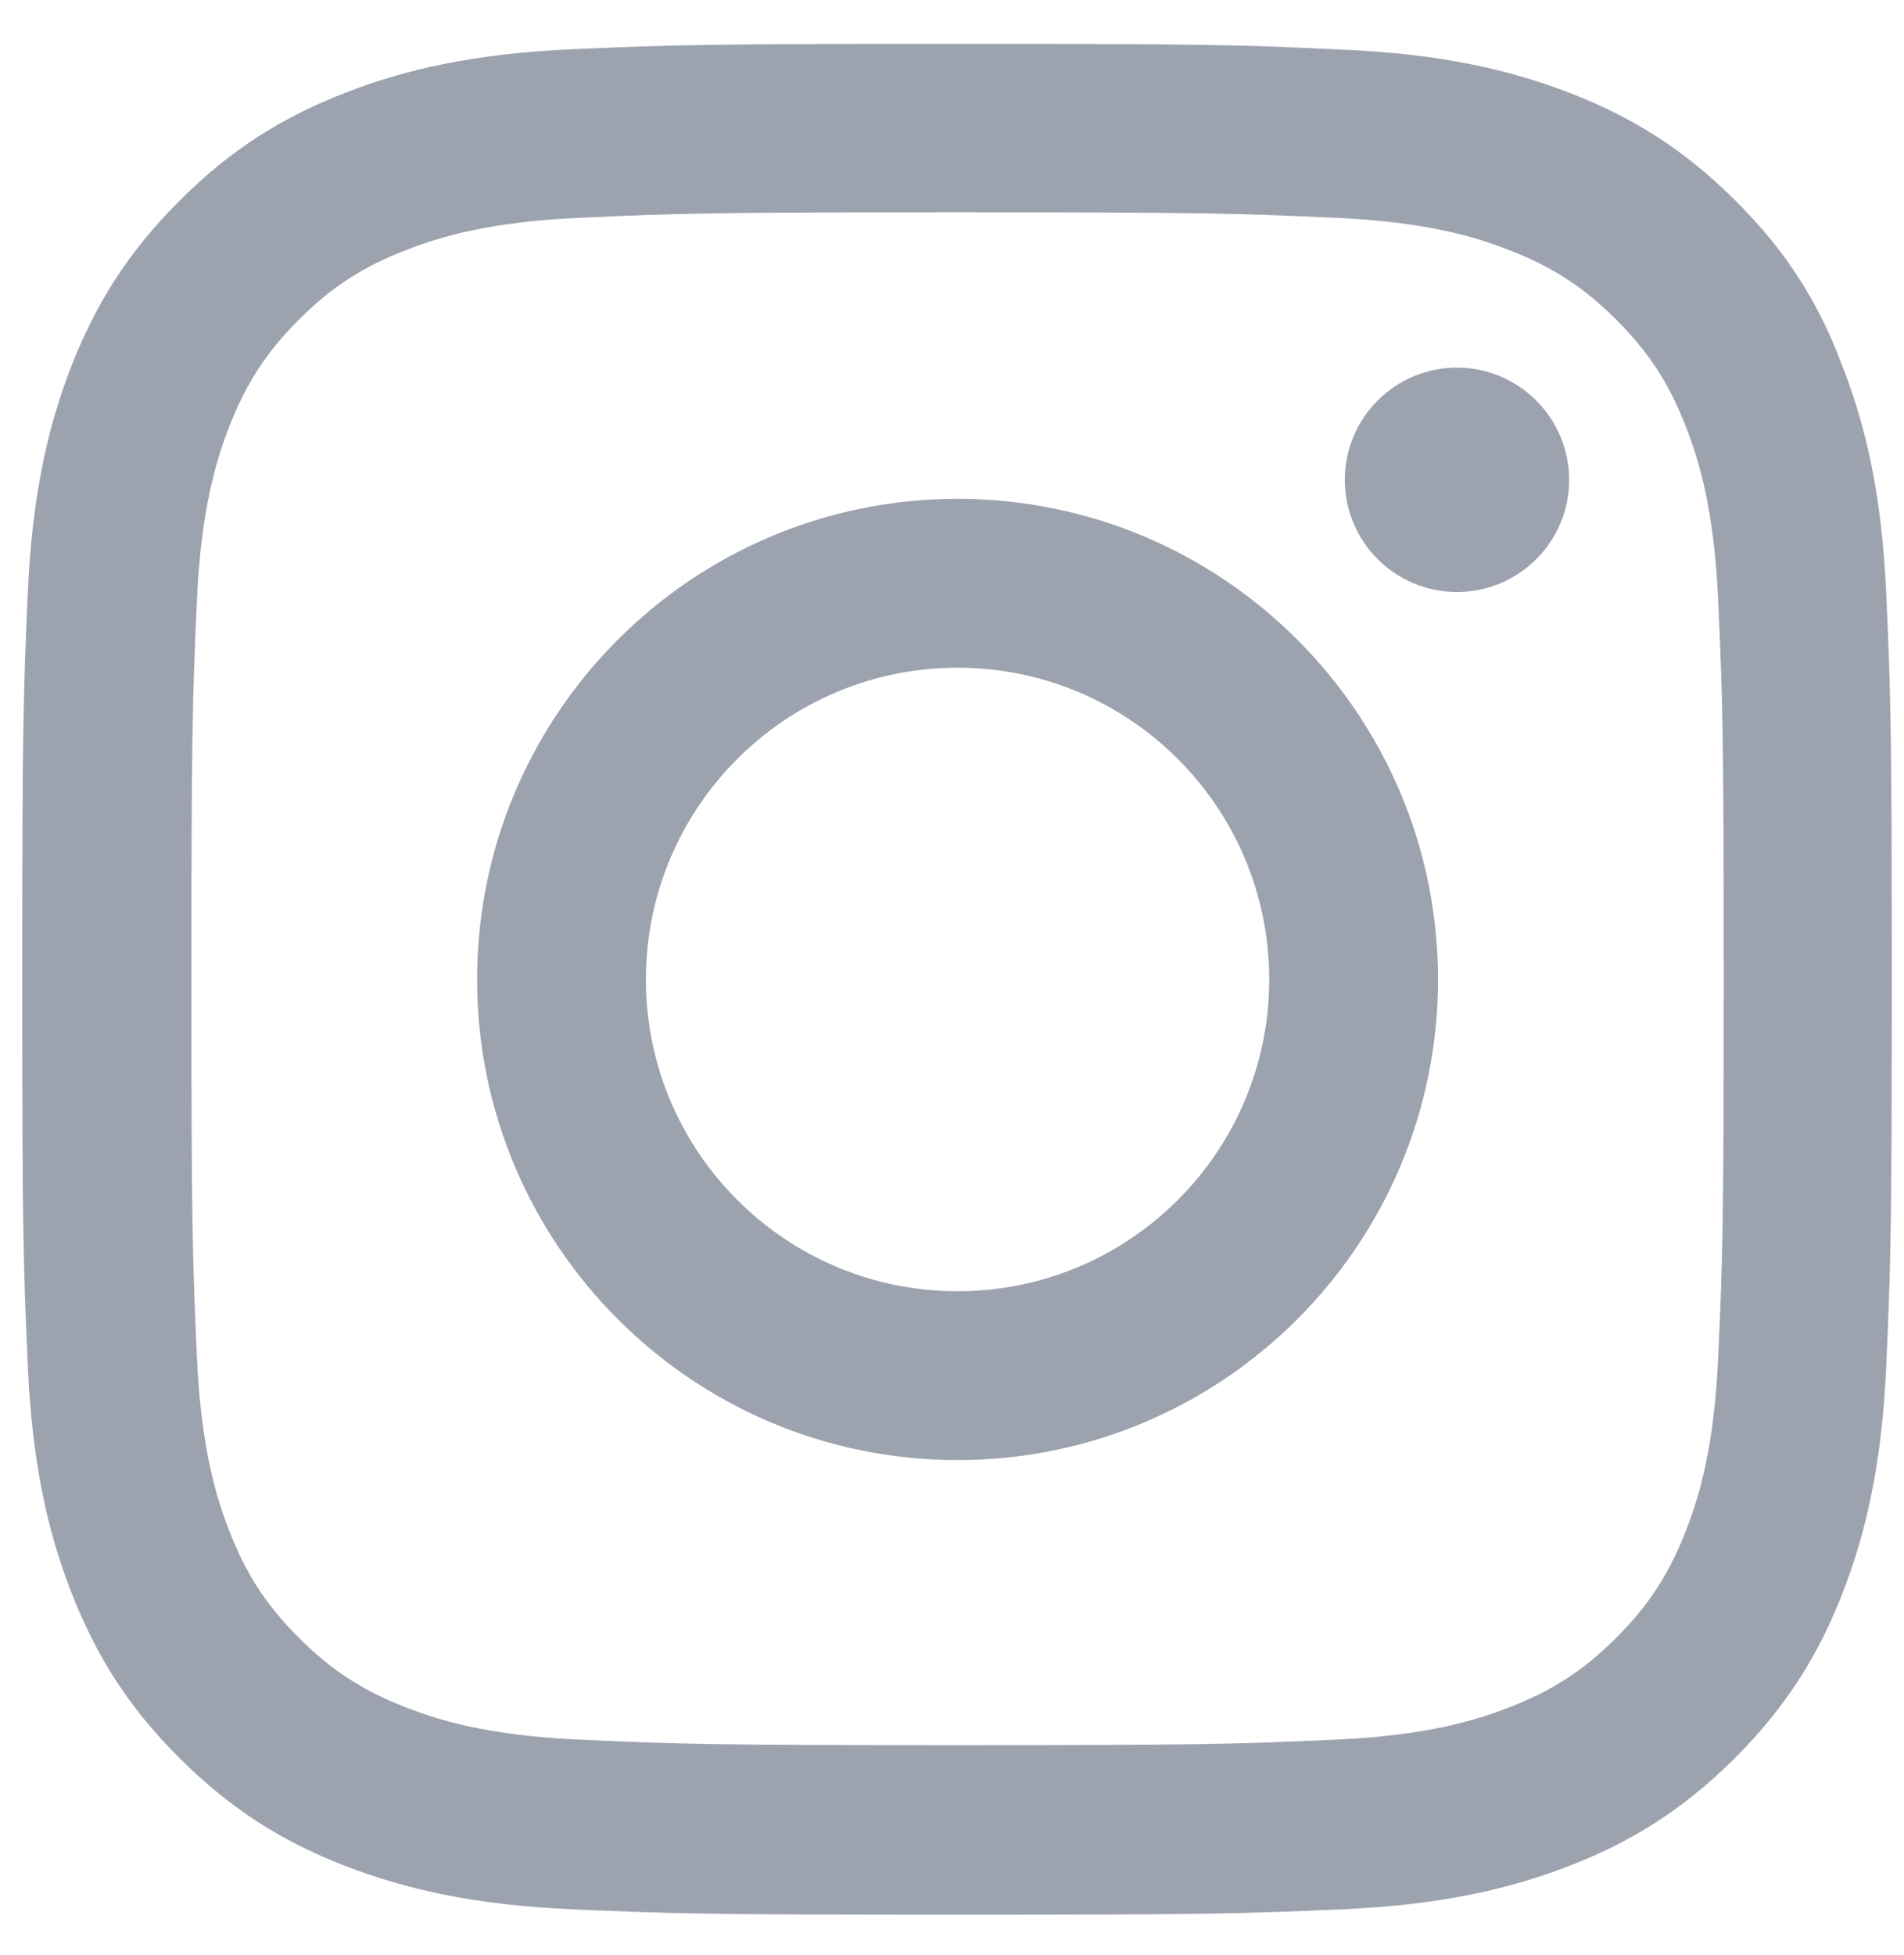
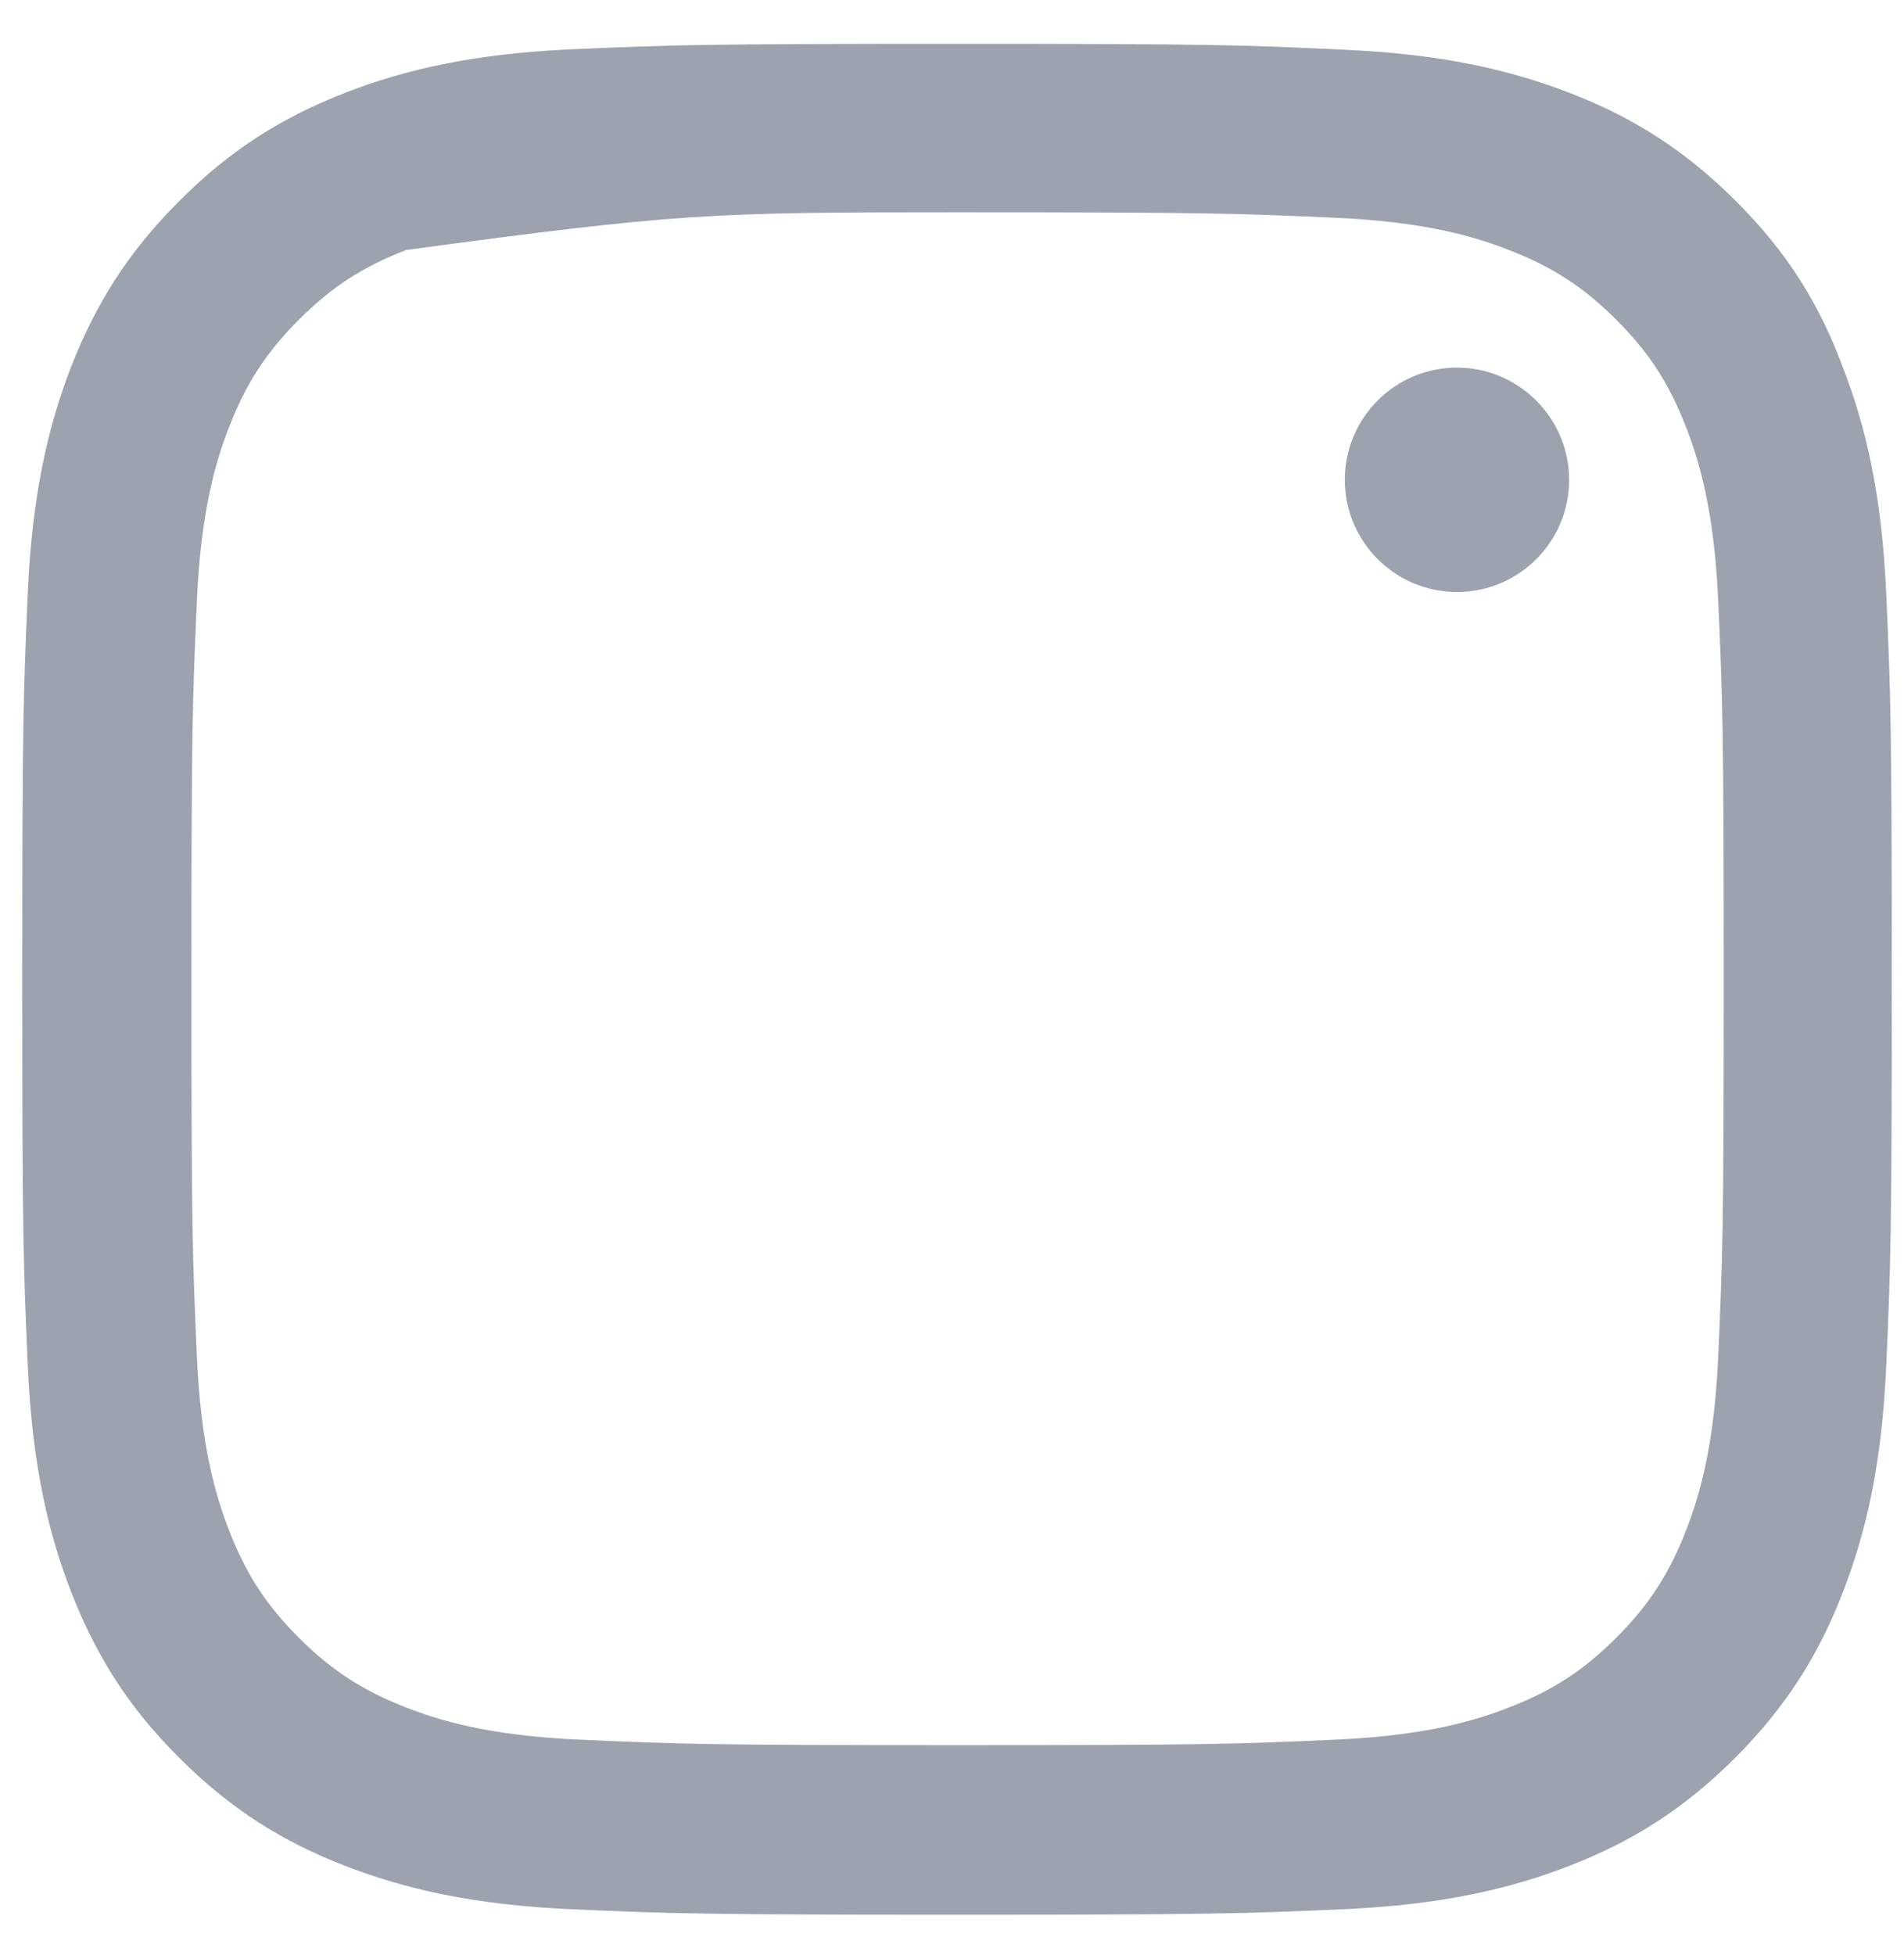
<svg xmlns="http://www.w3.org/2000/svg" width="38" height="39" viewBox="0 0 38 39" fill="none">
-   <path d="M19.111 4.235C24.099 4.235 24.689 4.257 26.651 4.345C28.474 4.425 29.458 4.731 30.114 4.987C30.982 5.322 31.609 5.73 32.258 6.379C32.914 7.035 33.315 7.655 33.651 8.523C33.906 9.179 34.212 10.171 34.292 11.986C34.38 13.955 34.402 14.546 34.402 19.526C34.402 24.514 34.38 25.104 34.292 27.066C34.212 28.889 33.906 29.873 33.651 30.529C33.315 31.397 32.907 32.024 32.258 32.673C31.602 33.329 30.982 33.73 30.114 34.066C29.458 34.321 28.466 34.627 26.651 34.707C24.682 34.795 24.091 34.817 19.111 34.817C14.123 34.817 13.533 34.795 11.571 34.707C9.748 34.627 8.764 34.321 8.108 34.066C7.24 33.73 6.613 33.322 5.964 32.673C5.308 32.017 4.907 31.397 4.571 30.529C4.316 29.873 4.01 28.881 3.93 27.066C3.842 25.097 3.82 24.506 3.82 19.526C3.82 14.539 3.842 13.948 3.93 11.986C4.01 10.164 4.316 9.179 4.571 8.523C4.907 7.655 5.315 7.028 5.964 6.379C6.62 5.723 7.24 5.322 8.108 4.987C8.764 4.731 9.756 4.425 11.571 4.345C13.533 4.257 14.123 4.235 19.111 4.235ZM19.111 0.874C14.043 0.874 13.409 0.896 11.418 0.983C9.435 1.071 8.071 1.392 6.89 1.851C5.658 2.332 4.615 2.967 3.58 4.009C2.537 5.045 1.903 6.088 1.421 7.313C0.962 8.501 0.641 9.857 0.554 11.841C0.466 13.839 0.444 14.473 0.444 19.541C0.444 24.608 0.466 25.243 0.554 27.233C0.641 29.217 0.962 30.58 1.421 31.762C1.903 32.994 2.537 34.036 3.58 35.072C4.615 36.107 5.658 36.749 6.883 37.223C8.071 37.682 9.428 38.003 11.411 38.091C13.402 38.178 14.036 38.2 19.104 38.2C24.171 38.2 24.806 38.178 26.796 38.091C28.78 38.003 30.143 37.682 31.325 37.223C32.55 36.749 33.592 36.107 34.628 35.072C35.663 34.036 36.305 32.994 36.779 31.769C37.238 30.58 37.559 29.224 37.646 27.241C37.734 25.25 37.756 24.616 37.756 19.548C37.756 14.48 37.734 13.846 37.646 11.855C37.559 9.872 37.238 8.508 36.779 7.327C36.319 6.088 35.685 5.045 34.642 4.009C33.607 2.974 32.564 2.332 31.339 1.858C30.151 1.399 28.794 1.078 26.811 0.991C24.813 0.896 24.179 0.874 19.111 0.874Z" fill="#9CA3AF" />
-   <path d="M19.111 9.952C13.817 9.952 9.522 14.247 9.522 19.541C9.522 24.834 13.817 29.129 19.111 29.129C24.405 29.129 28.7 24.834 28.7 19.541C28.7 14.247 24.405 9.952 19.111 9.952ZM19.111 25.761C15.677 25.761 12.891 22.975 12.891 19.541C12.891 16.106 15.677 13.321 19.111 13.321C22.545 13.321 25.331 16.106 25.331 19.541C25.331 22.975 22.545 25.761 19.111 25.761Z" fill="#9CA3AF" />
+   <path d="M19.111 4.235C24.099 4.235 24.689 4.257 26.651 4.345C28.474 4.425 29.458 4.731 30.114 4.987C30.982 5.322 31.609 5.73 32.258 6.379C32.914 7.035 33.315 7.655 33.651 8.523C33.906 9.179 34.212 10.171 34.292 11.986C34.38 13.955 34.402 14.546 34.402 19.526C34.402 24.514 34.38 25.104 34.292 27.066C34.212 28.889 33.906 29.873 33.651 30.529C33.315 31.397 32.907 32.024 32.258 32.673C31.602 33.329 30.982 33.73 30.114 34.066C29.458 34.321 28.466 34.627 26.651 34.707C24.682 34.795 24.091 34.817 19.111 34.817C14.123 34.817 13.533 34.795 11.571 34.707C9.748 34.627 8.764 34.321 8.108 34.066C7.24 33.73 6.613 33.322 5.964 32.673C5.308 32.017 4.907 31.397 4.571 30.529C4.316 29.873 4.01 28.881 3.93 27.066C3.842 25.097 3.82 24.506 3.82 19.526C3.82 14.539 3.842 13.948 3.93 11.986C4.01 10.164 4.316 9.179 4.571 8.523C4.907 7.655 5.315 7.028 5.964 6.379C6.62 5.723 7.24 5.322 8.108 4.987C13.533 4.257 14.123 4.235 19.111 4.235ZM19.111 0.874C14.043 0.874 13.409 0.896 11.418 0.983C9.435 1.071 8.071 1.392 6.89 1.851C5.658 2.332 4.615 2.967 3.58 4.009C2.537 5.045 1.903 6.088 1.421 7.313C0.962 8.501 0.641 9.857 0.554 11.841C0.466 13.839 0.444 14.473 0.444 19.541C0.444 24.608 0.466 25.243 0.554 27.233C0.641 29.217 0.962 30.58 1.421 31.762C1.903 32.994 2.537 34.036 3.58 35.072C4.615 36.107 5.658 36.749 6.883 37.223C8.071 37.682 9.428 38.003 11.411 38.091C13.402 38.178 14.036 38.2 19.104 38.2C24.171 38.2 24.806 38.178 26.796 38.091C28.78 38.003 30.143 37.682 31.325 37.223C32.55 36.749 33.592 36.107 34.628 35.072C35.663 34.036 36.305 32.994 36.779 31.769C37.238 30.58 37.559 29.224 37.646 27.241C37.734 25.25 37.756 24.616 37.756 19.548C37.756 14.48 37.734 13.846 37.646 11.855C37.559 9.872 37.238 8.508 36.779 7.327C36.319 6.088 35.685 5.045 34.642 4.009C33.607 2.974 32.564 2.332 31.339 1.858C30.151 1.399 28.794 1.078 26.811 0.991C24.813 0.896 24.179 0.874 19.111 0.874Z" fill="#9CA3AF" />
  <path d="M31.317 9.573C31.317 10.812 30.311 11.811 29.079 11.811C27.839 11.811 26.84 10.805 26.84 9.573C26.84 8.333 27.846 7.334 29.079 7.334C30.311 7.334 31.317 8.341 31.317 9.573Z" fill="#9CA3AF" />
</svg>